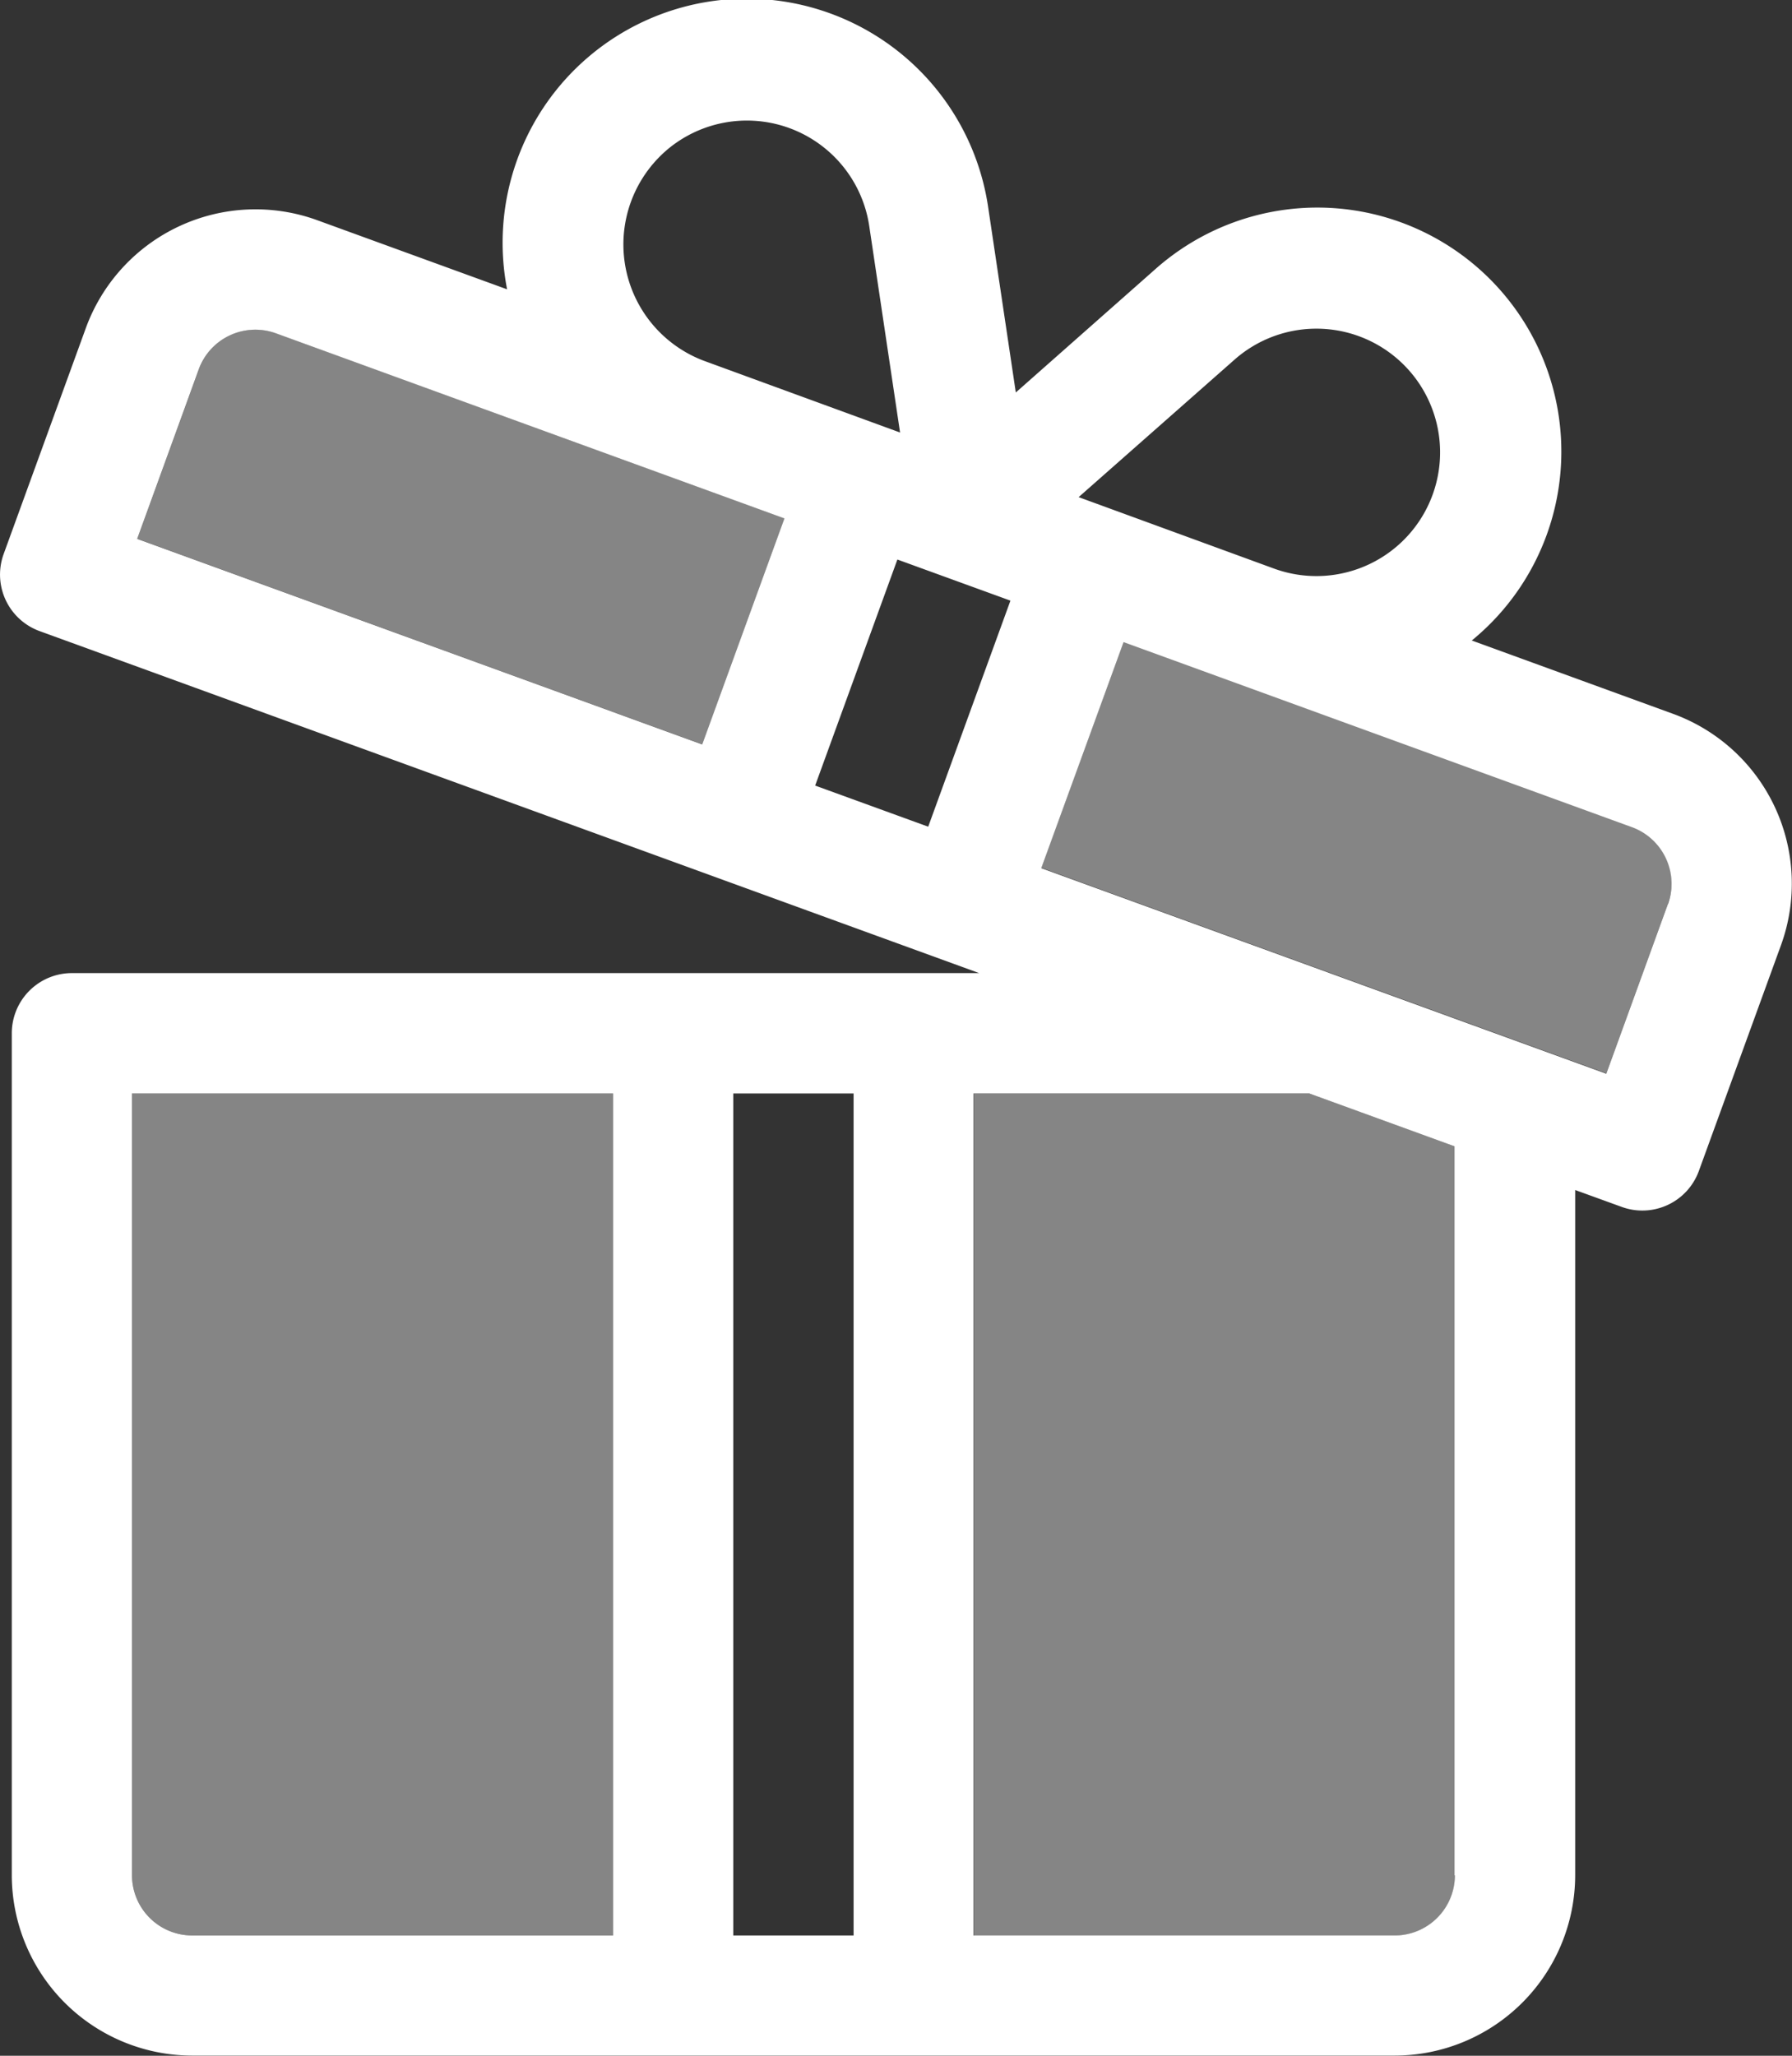
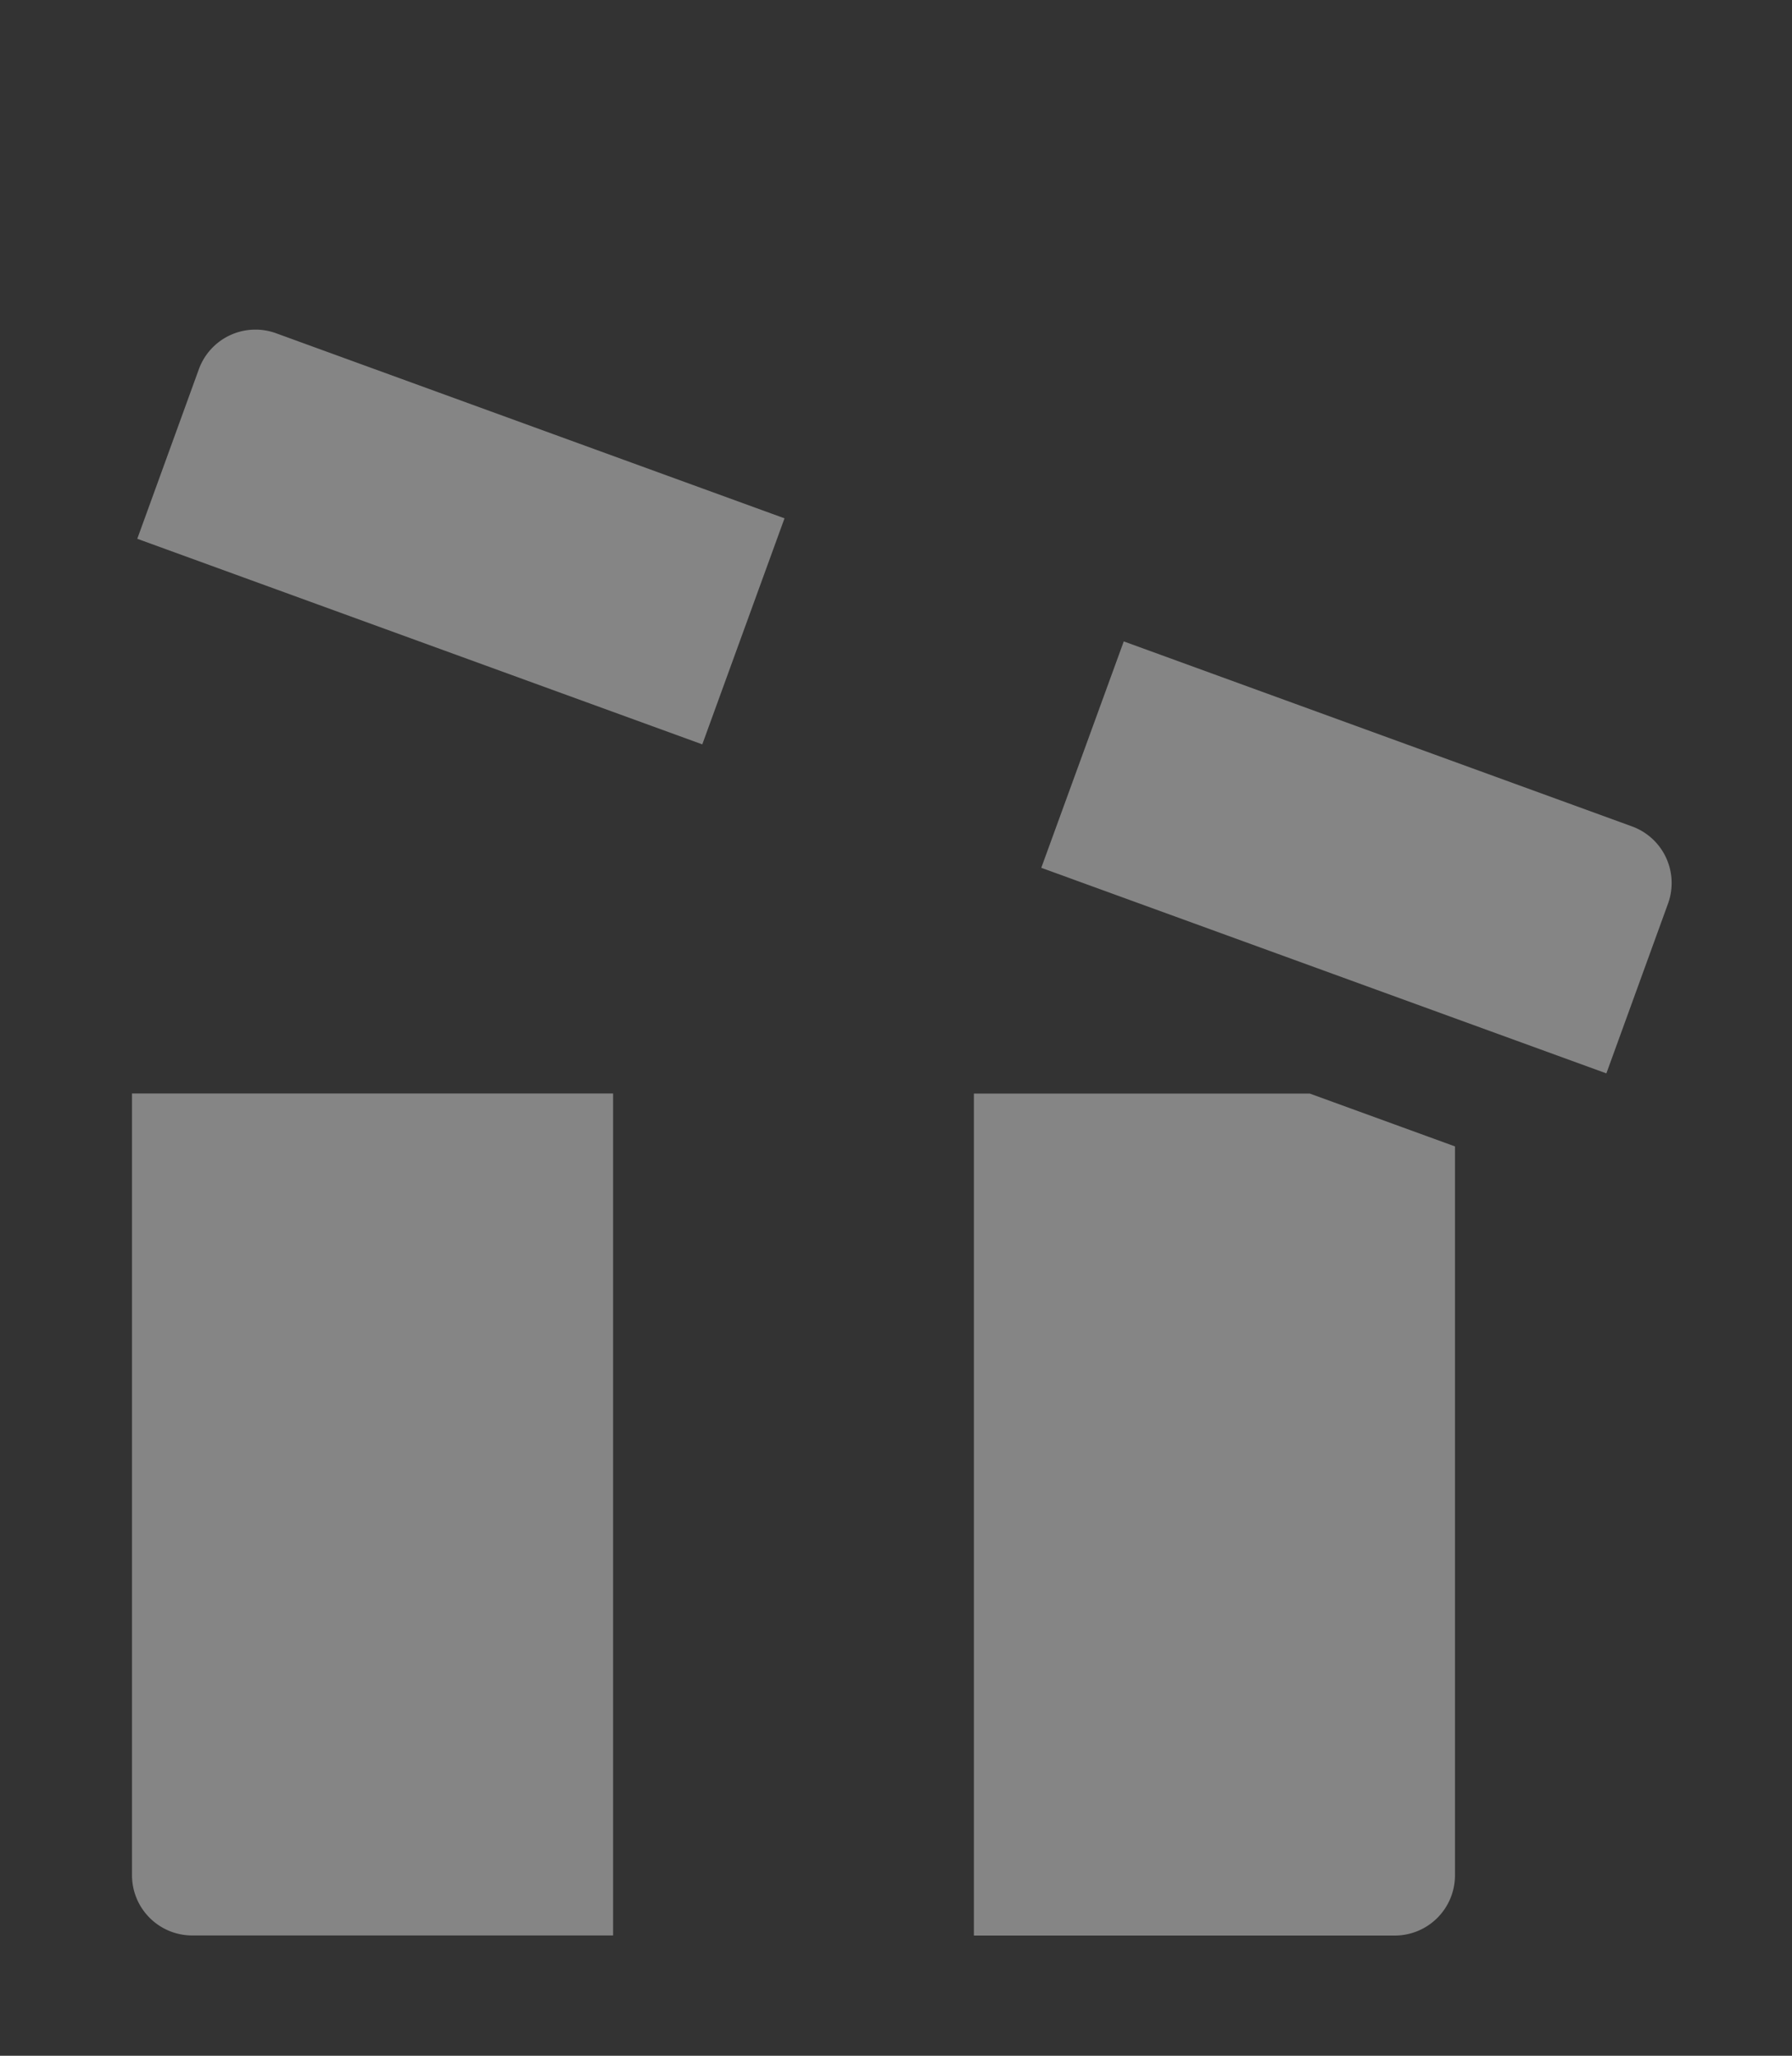
<svg xmlns="http://www.w3.org/2000/svg" width="20.051" height="23" viewBox="0 0 20.051 23">
  <rect x="0" y="0" width="20.051" height="23" fill="#333333" stroke="none" />
-   <path d="M18.722 7.987l-2.254-.821a2.73 2.73 0 10-3.545-4.151l-1.557 1.376-.308-2.064a2.731 2.731 0 10-5.384.91l-2.126-.774A2.021 2.021 0 00.961 3.669l-.92 2.529a.673.673 0 00.4.862l10.515 3.827H.805a.673.673 0 00-.673.673v9.42a2.021 2.021 0 002.018 2.018h13.457a2.021 2.021 0 002.018-2.018v-7.666l.521.189a.673.673 0 00.862-.4l.92-2.529a2.021 2.021 0 00-1.206-2.587zM6.86 21.654H2.15a.674.674 0 01-.673-.673v-8.747H6.86zm2.691 0H8.205v-9.42h1.346zm4.262-17.63a1.384 1.384 0 11.444 2.338l-2.188-.8zM7.54 1.616a1.384 1.384 0 012.186.912l.345 2.311-2.188-.8a1.391 1.391 0 01-.342-2.424zm.317 6.713l-6.322-2.3.69-1.9a.674.674 0 01.862-.4L8.777 5.8zm2.529.92l-1.265-.46.92-2.529 1.265.46zm5.893 11.732a.674.674 0 01-.673.673h-4.713v-9.42h3.758l1.624.591v8.156zm2.384-10.868l-.69 1.9-6.322-2.3.921-2.529 5.69 2.071a.674.674 0 01.402.859z" fill="#fff" />
  <path d="M6.86 21.654v-9.42H1.477v8.747a.674.674 0 00.673.673zm4.037-9.419v9.42h4.71a.674.674 0 00.673-.673v-8.156l-1.624-.591zm.754-2.526l6.323 2.3.69-1.9a.674.674 0 00-.4-.862l-5.69-2.071zM7.858 8.328l.92-2.529-5.69-2.071a.674.674 0 00-.862.4l-.69 1.9z" fill="#fff" fill-rule="evenodd" opacity=".4" />
</svg>